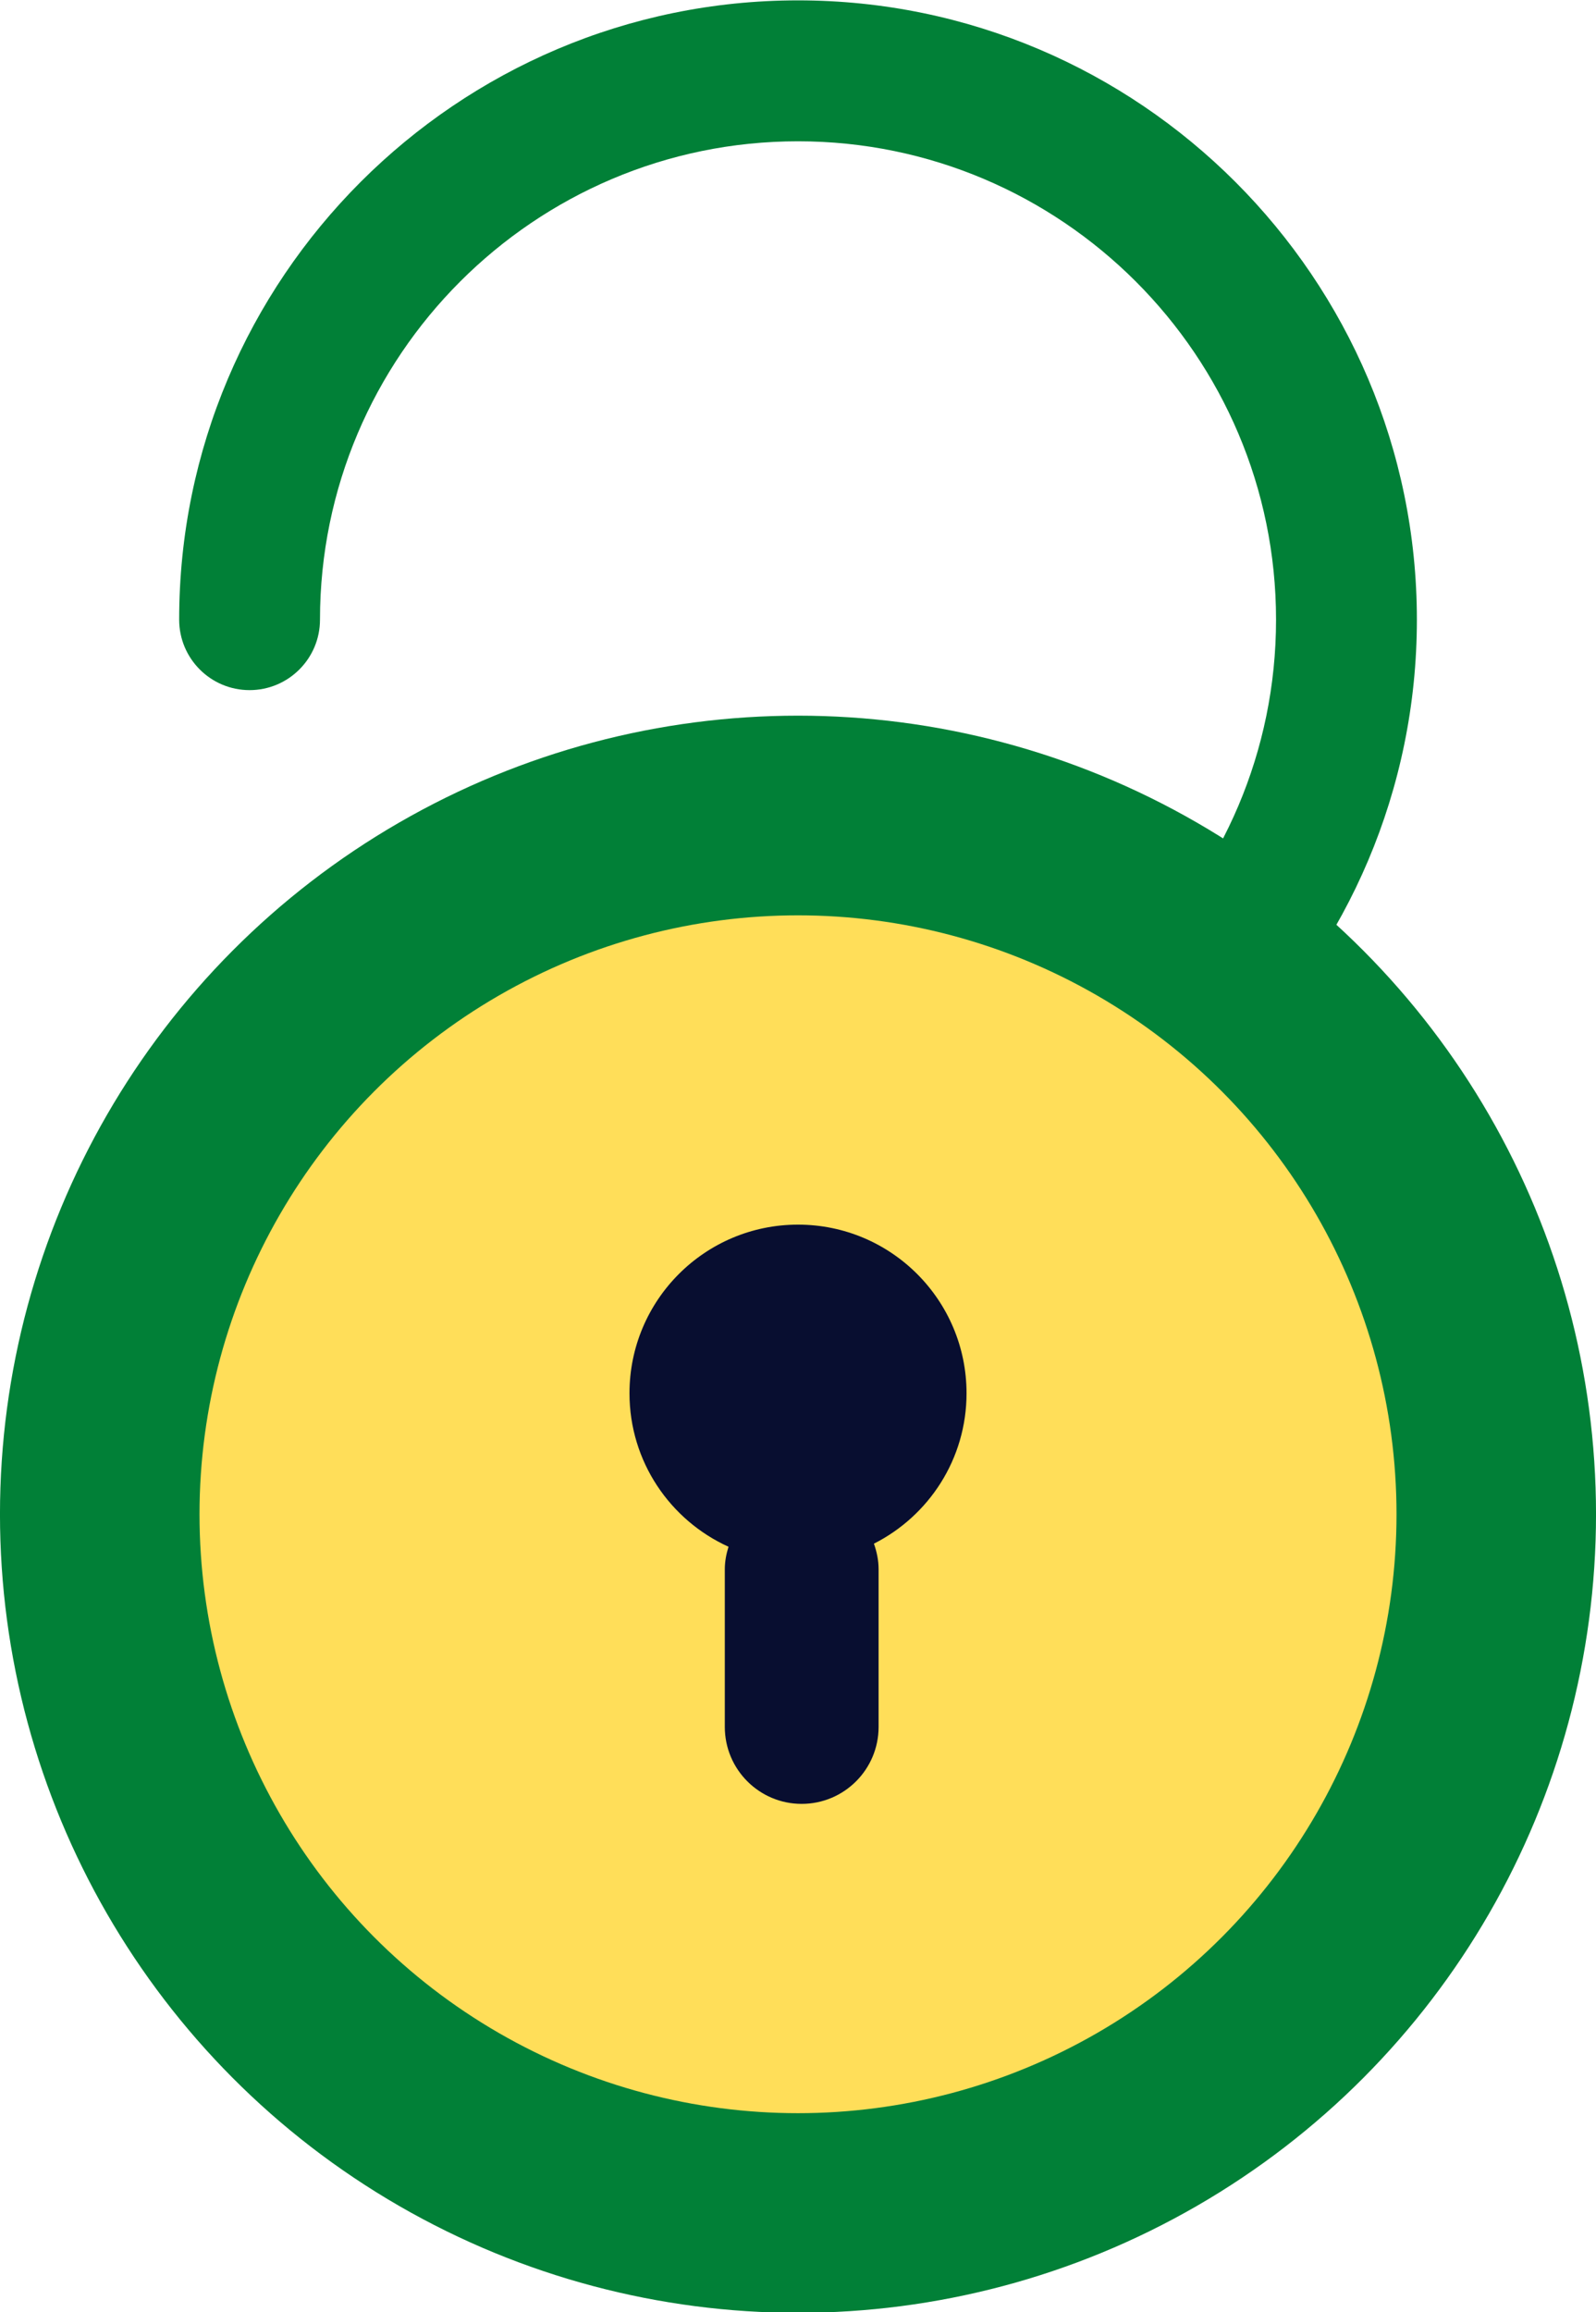
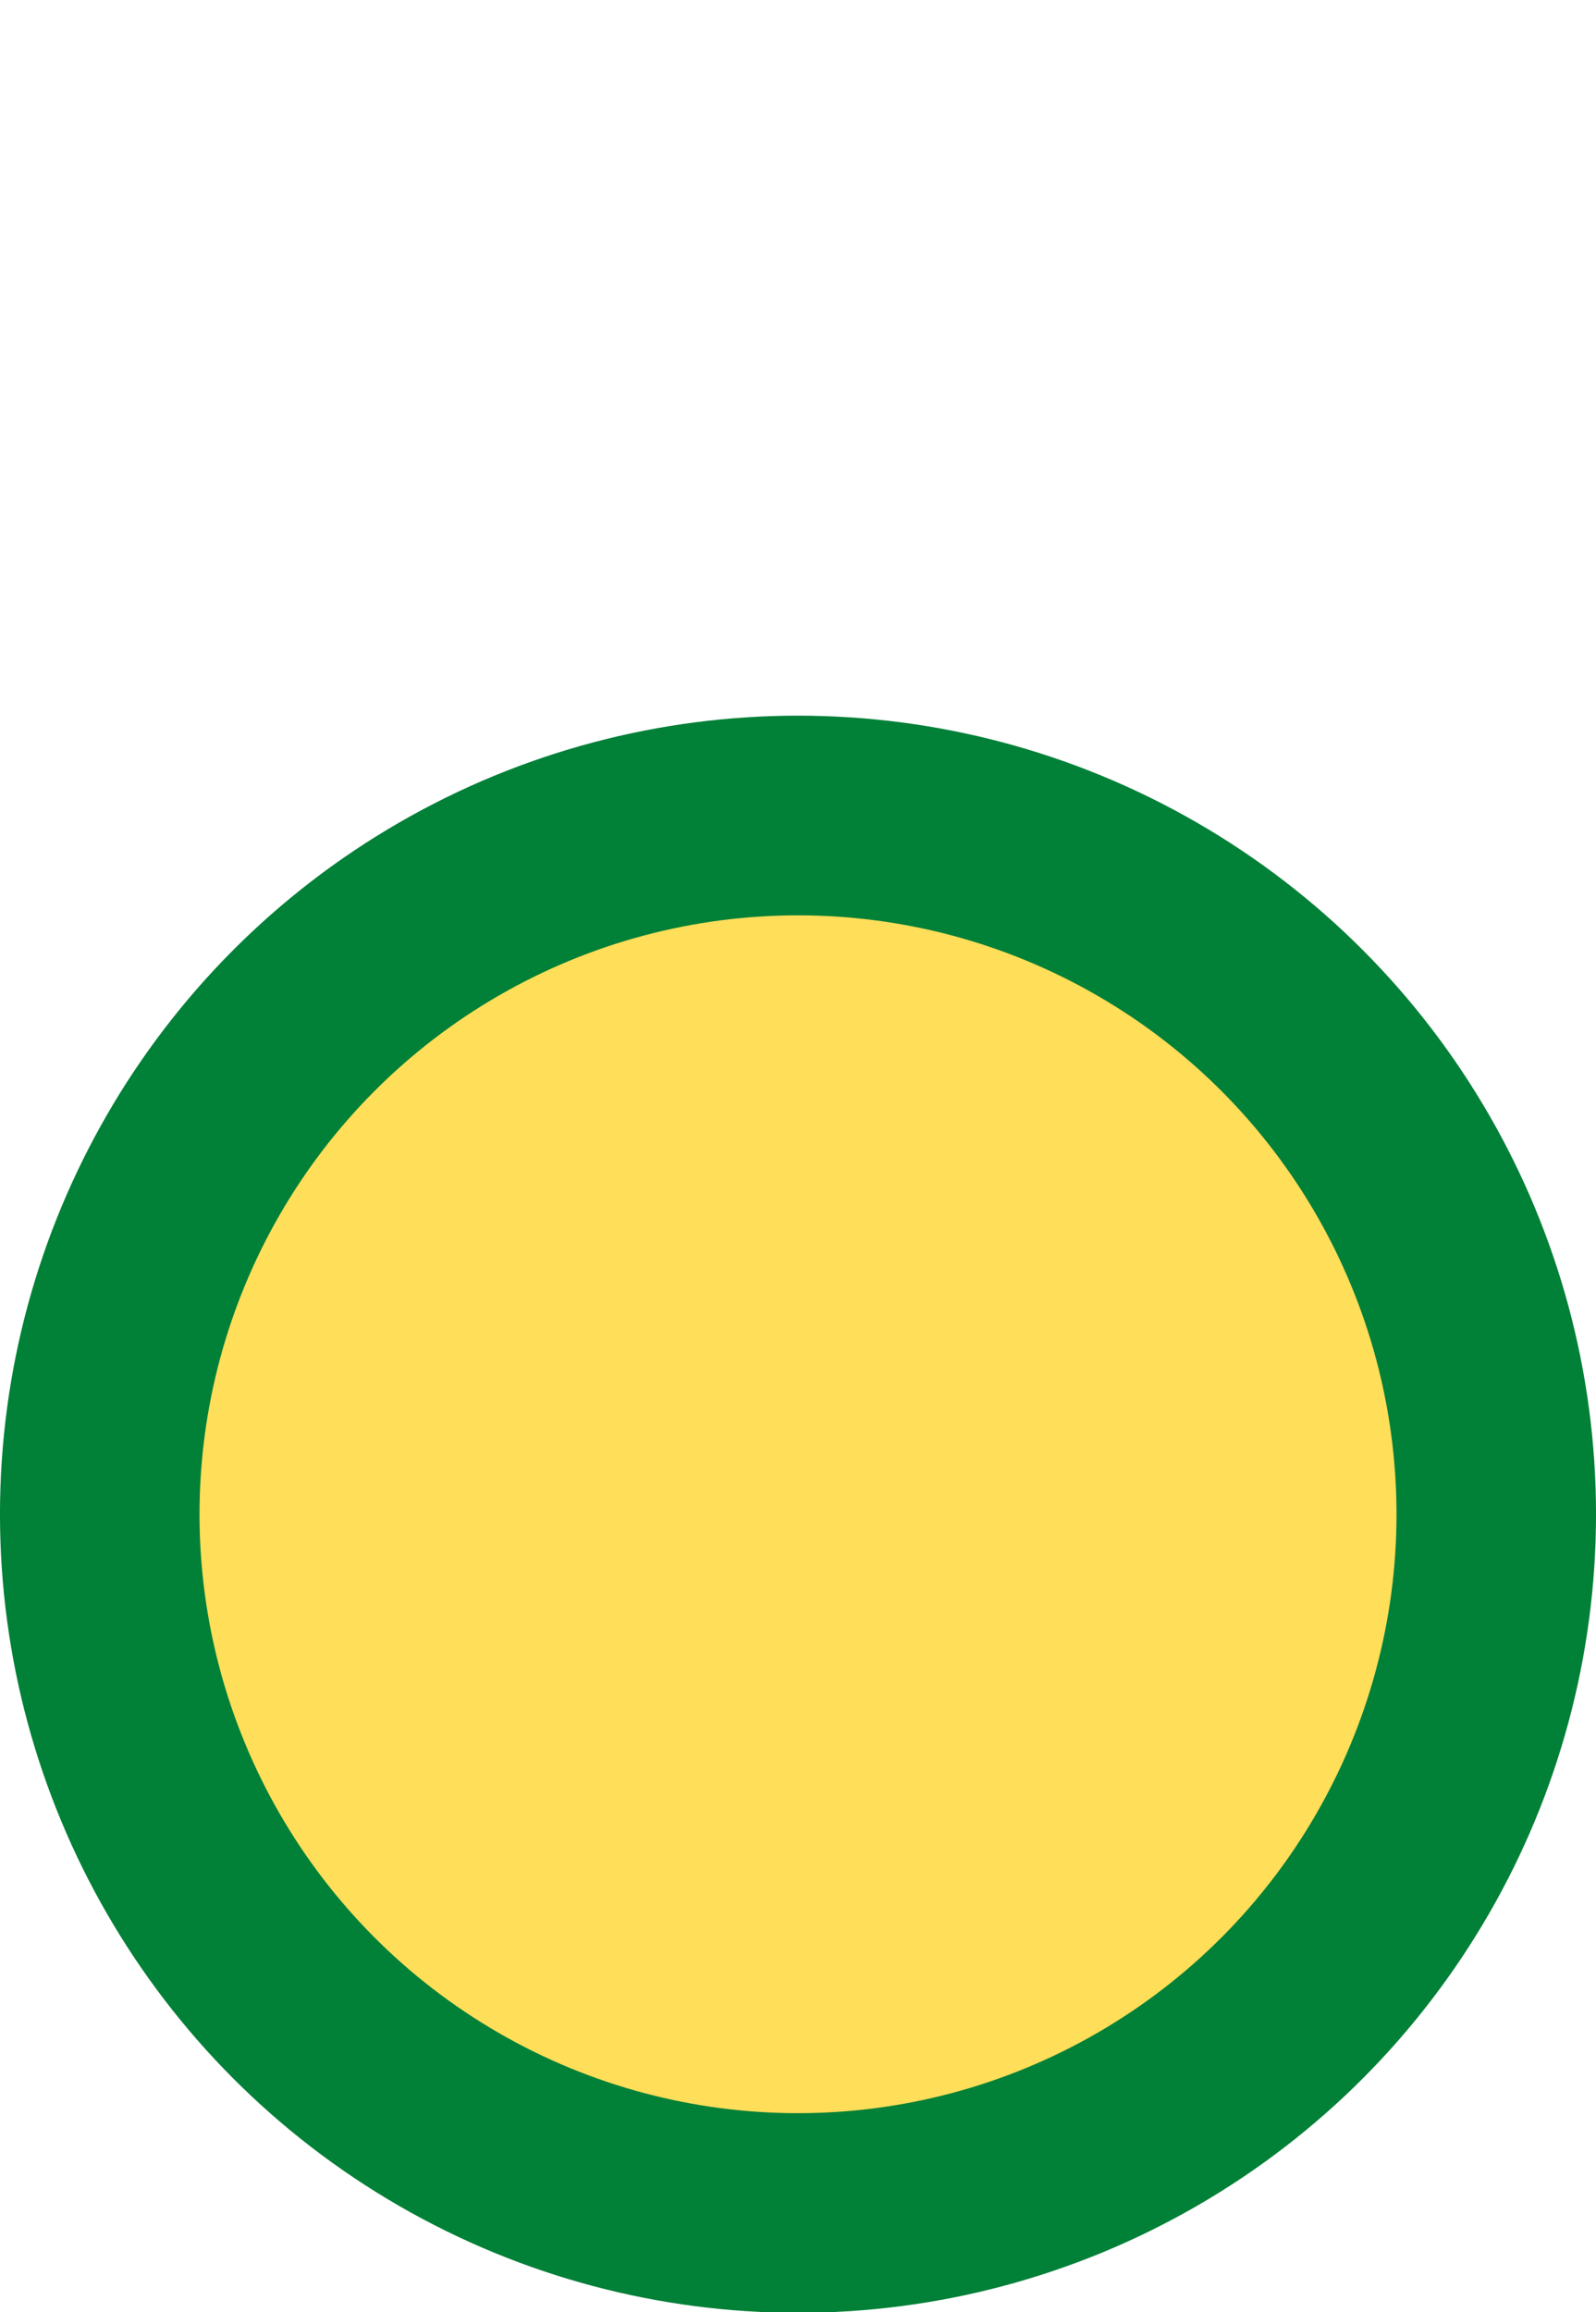
<svg xmlns="http://www.w3.org/2000/svg" fill="#000000" height="255.1" preserveAspectRatio="xMidYMid meet" version="1" viewBox="124.5 82.0 176.2 255.1" width="176.2" zoomAndPan="magnify">
  <g>
    <g>
      <g>
        <g id="change1_1">
-           <path d="M212.6,218.686c-4.295,0-7.773-3.48-7.773-7.773s3.479-7.773,7.773-7.773 c29.101,0,52.776-23.675,52.776-52.775S241.7,97.588,212.6,97.588s-52.773,23.675-52.773,52.775 c0,4.293-3.482,7.774-7.774,7.774c-4.294,0-7.773-3.48-7.773-7.774c0-37.673,30.647-68.322,68.321-68.322 s68.324,30.649,68.324,68.322S250.273,218.686,212.6,218.686z" fill="#018037" />
-         </g>
+           </g>
      </g>
      <g>
        <g id="change2_1">
          <circle cx="212.6" cy="249.057" fill="#018037" r="88.102" />
        </g>
      </g>
      <g>
        <g id="change3_1">
          <circle cx="212.601" cy="249.058" fill="#ffde59" r="66.075" />
        </g>
      </g>
      <g>
        <g id="change4_1">
-           <path d="M231.207,235.711c0-10.275-8.328-18.606-18.607-18.606c-10.276,0-18.604,8.331-18.604,18.606 c0,7.536,4.489,14.009,10.933,16.932c-0.246,0.79-0.41,1.613-0.41,2.482v17.39c0,4.692,3.801,8.494,8.486,8.494 c4.692,0,8.493-3.802,8.493-8.494v-17.39c0-0.995-0.202-1.935-0.517-2.822C227.044,249.238,231.207,242.968,231.207,235.711z" fill="#080e30" />
-         </g>
+           </g>
      </g>
    </g>
  </g>
</svg>